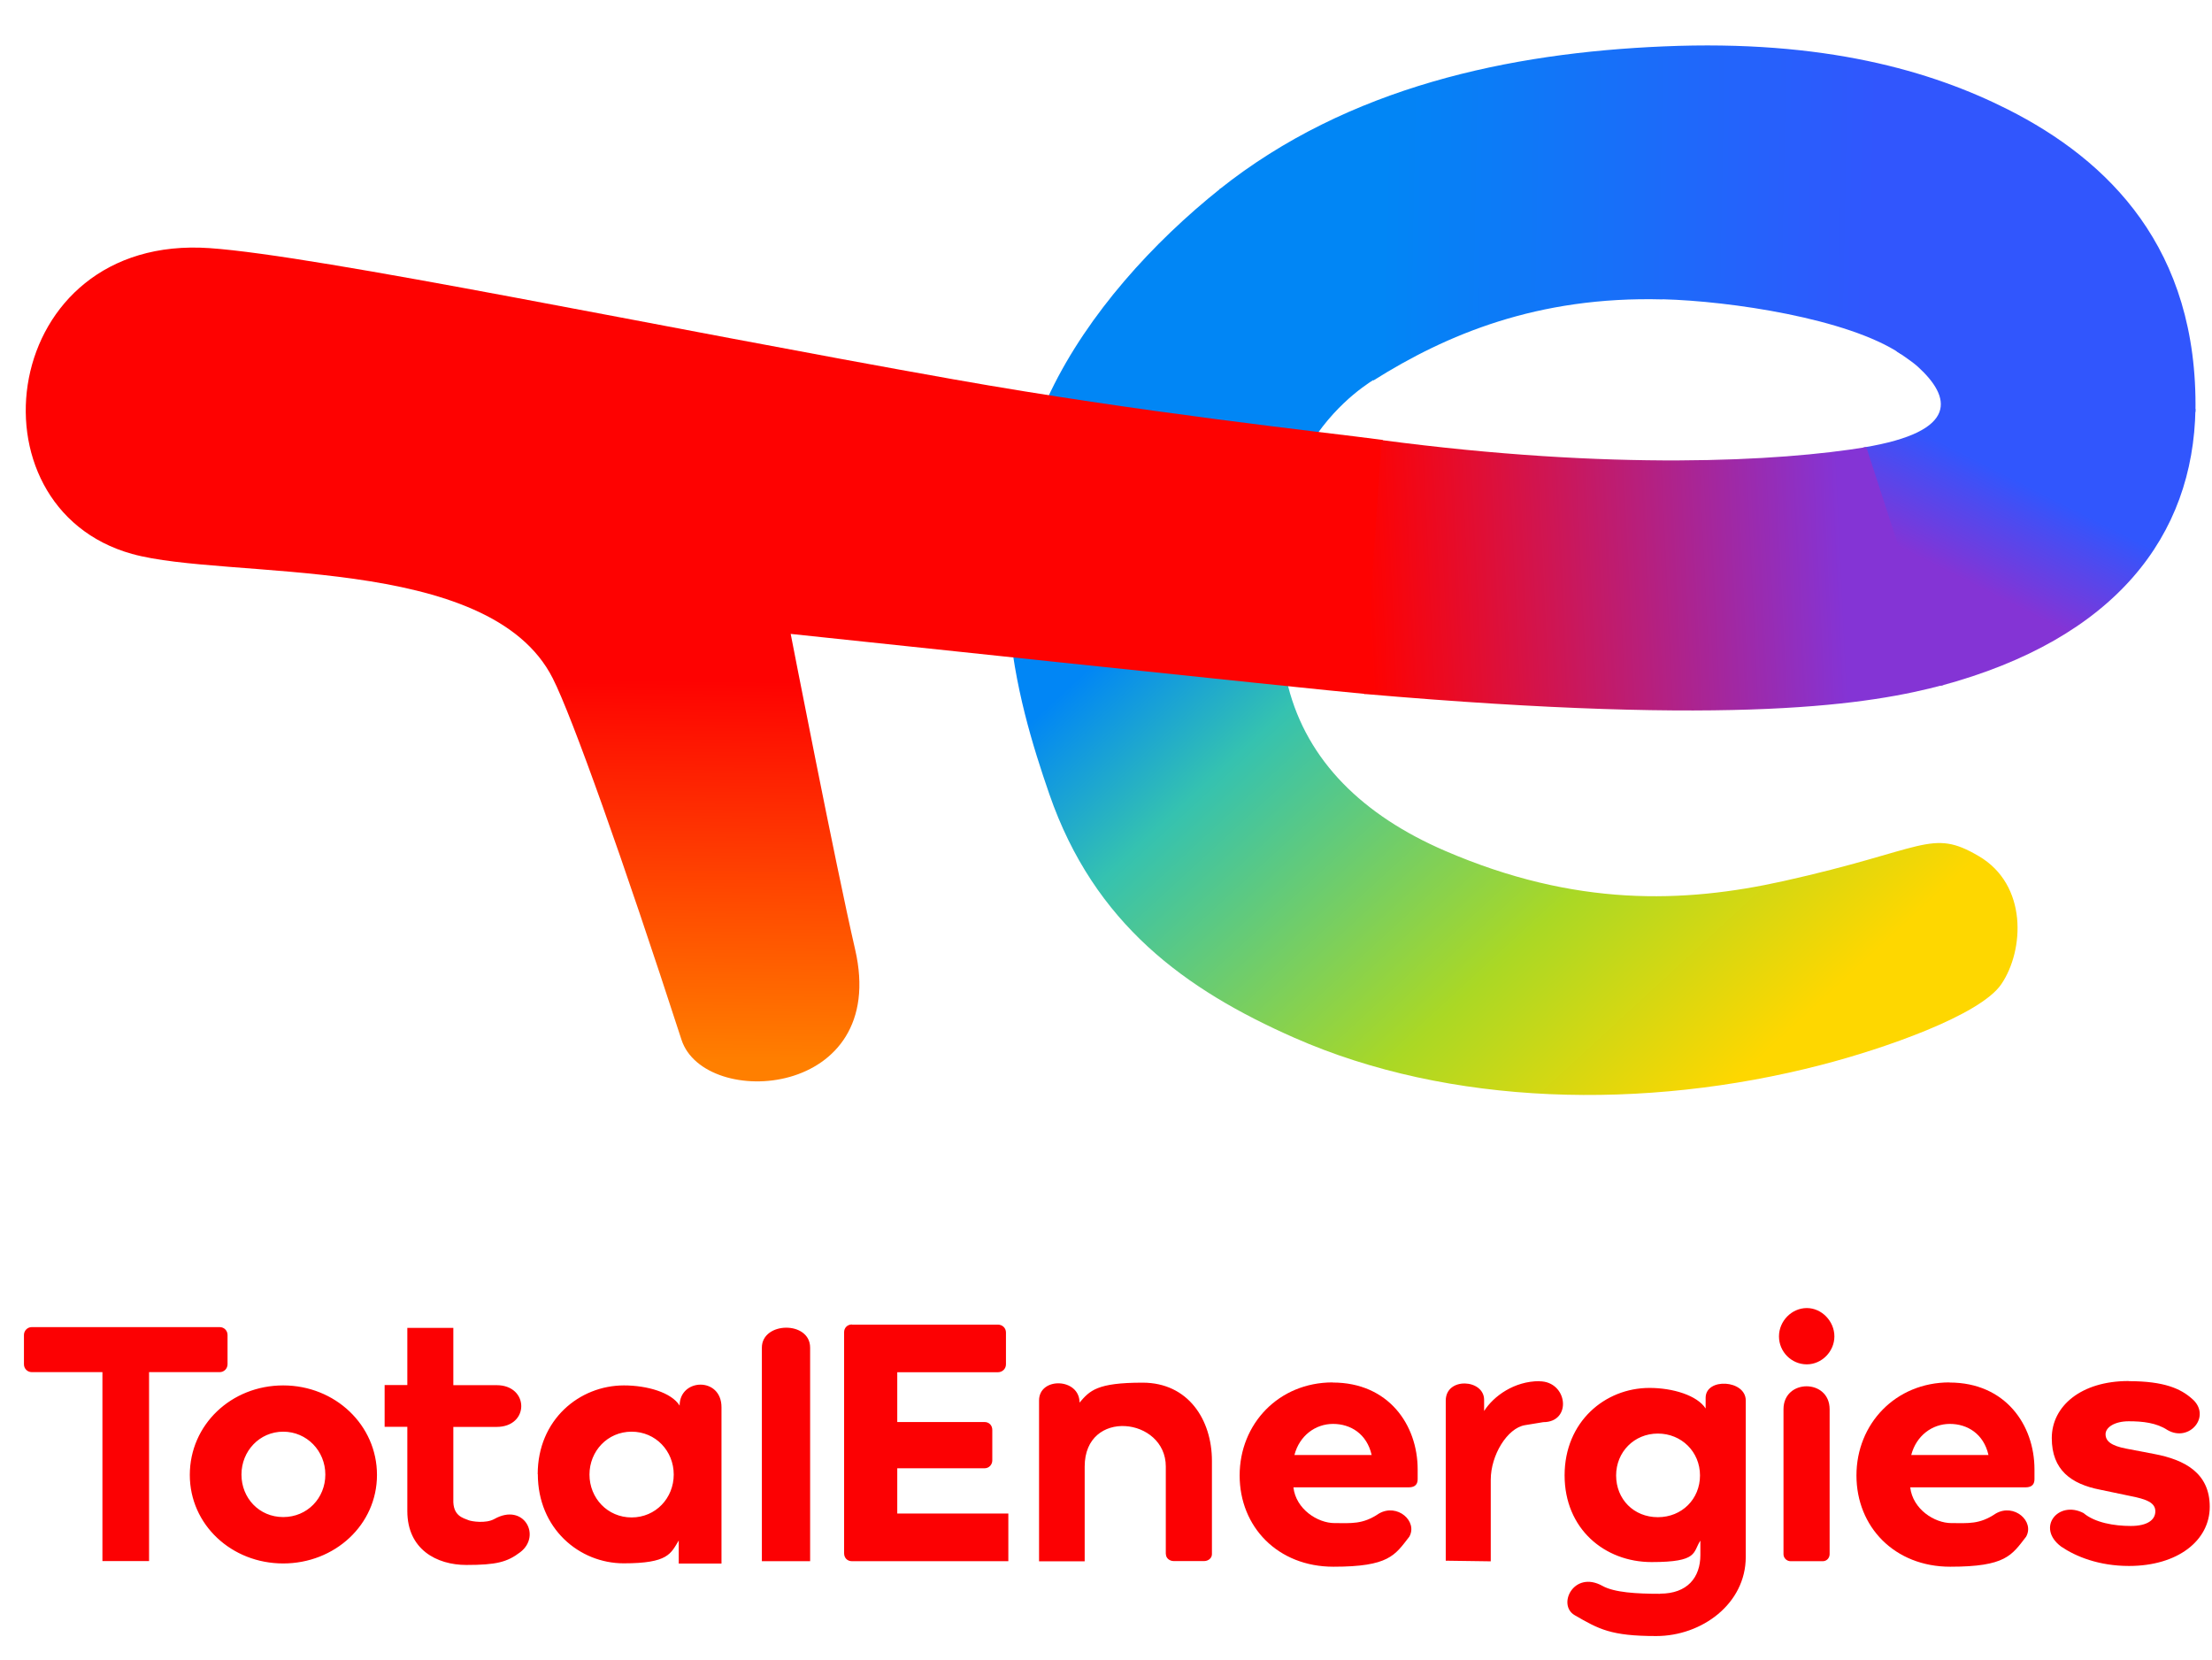
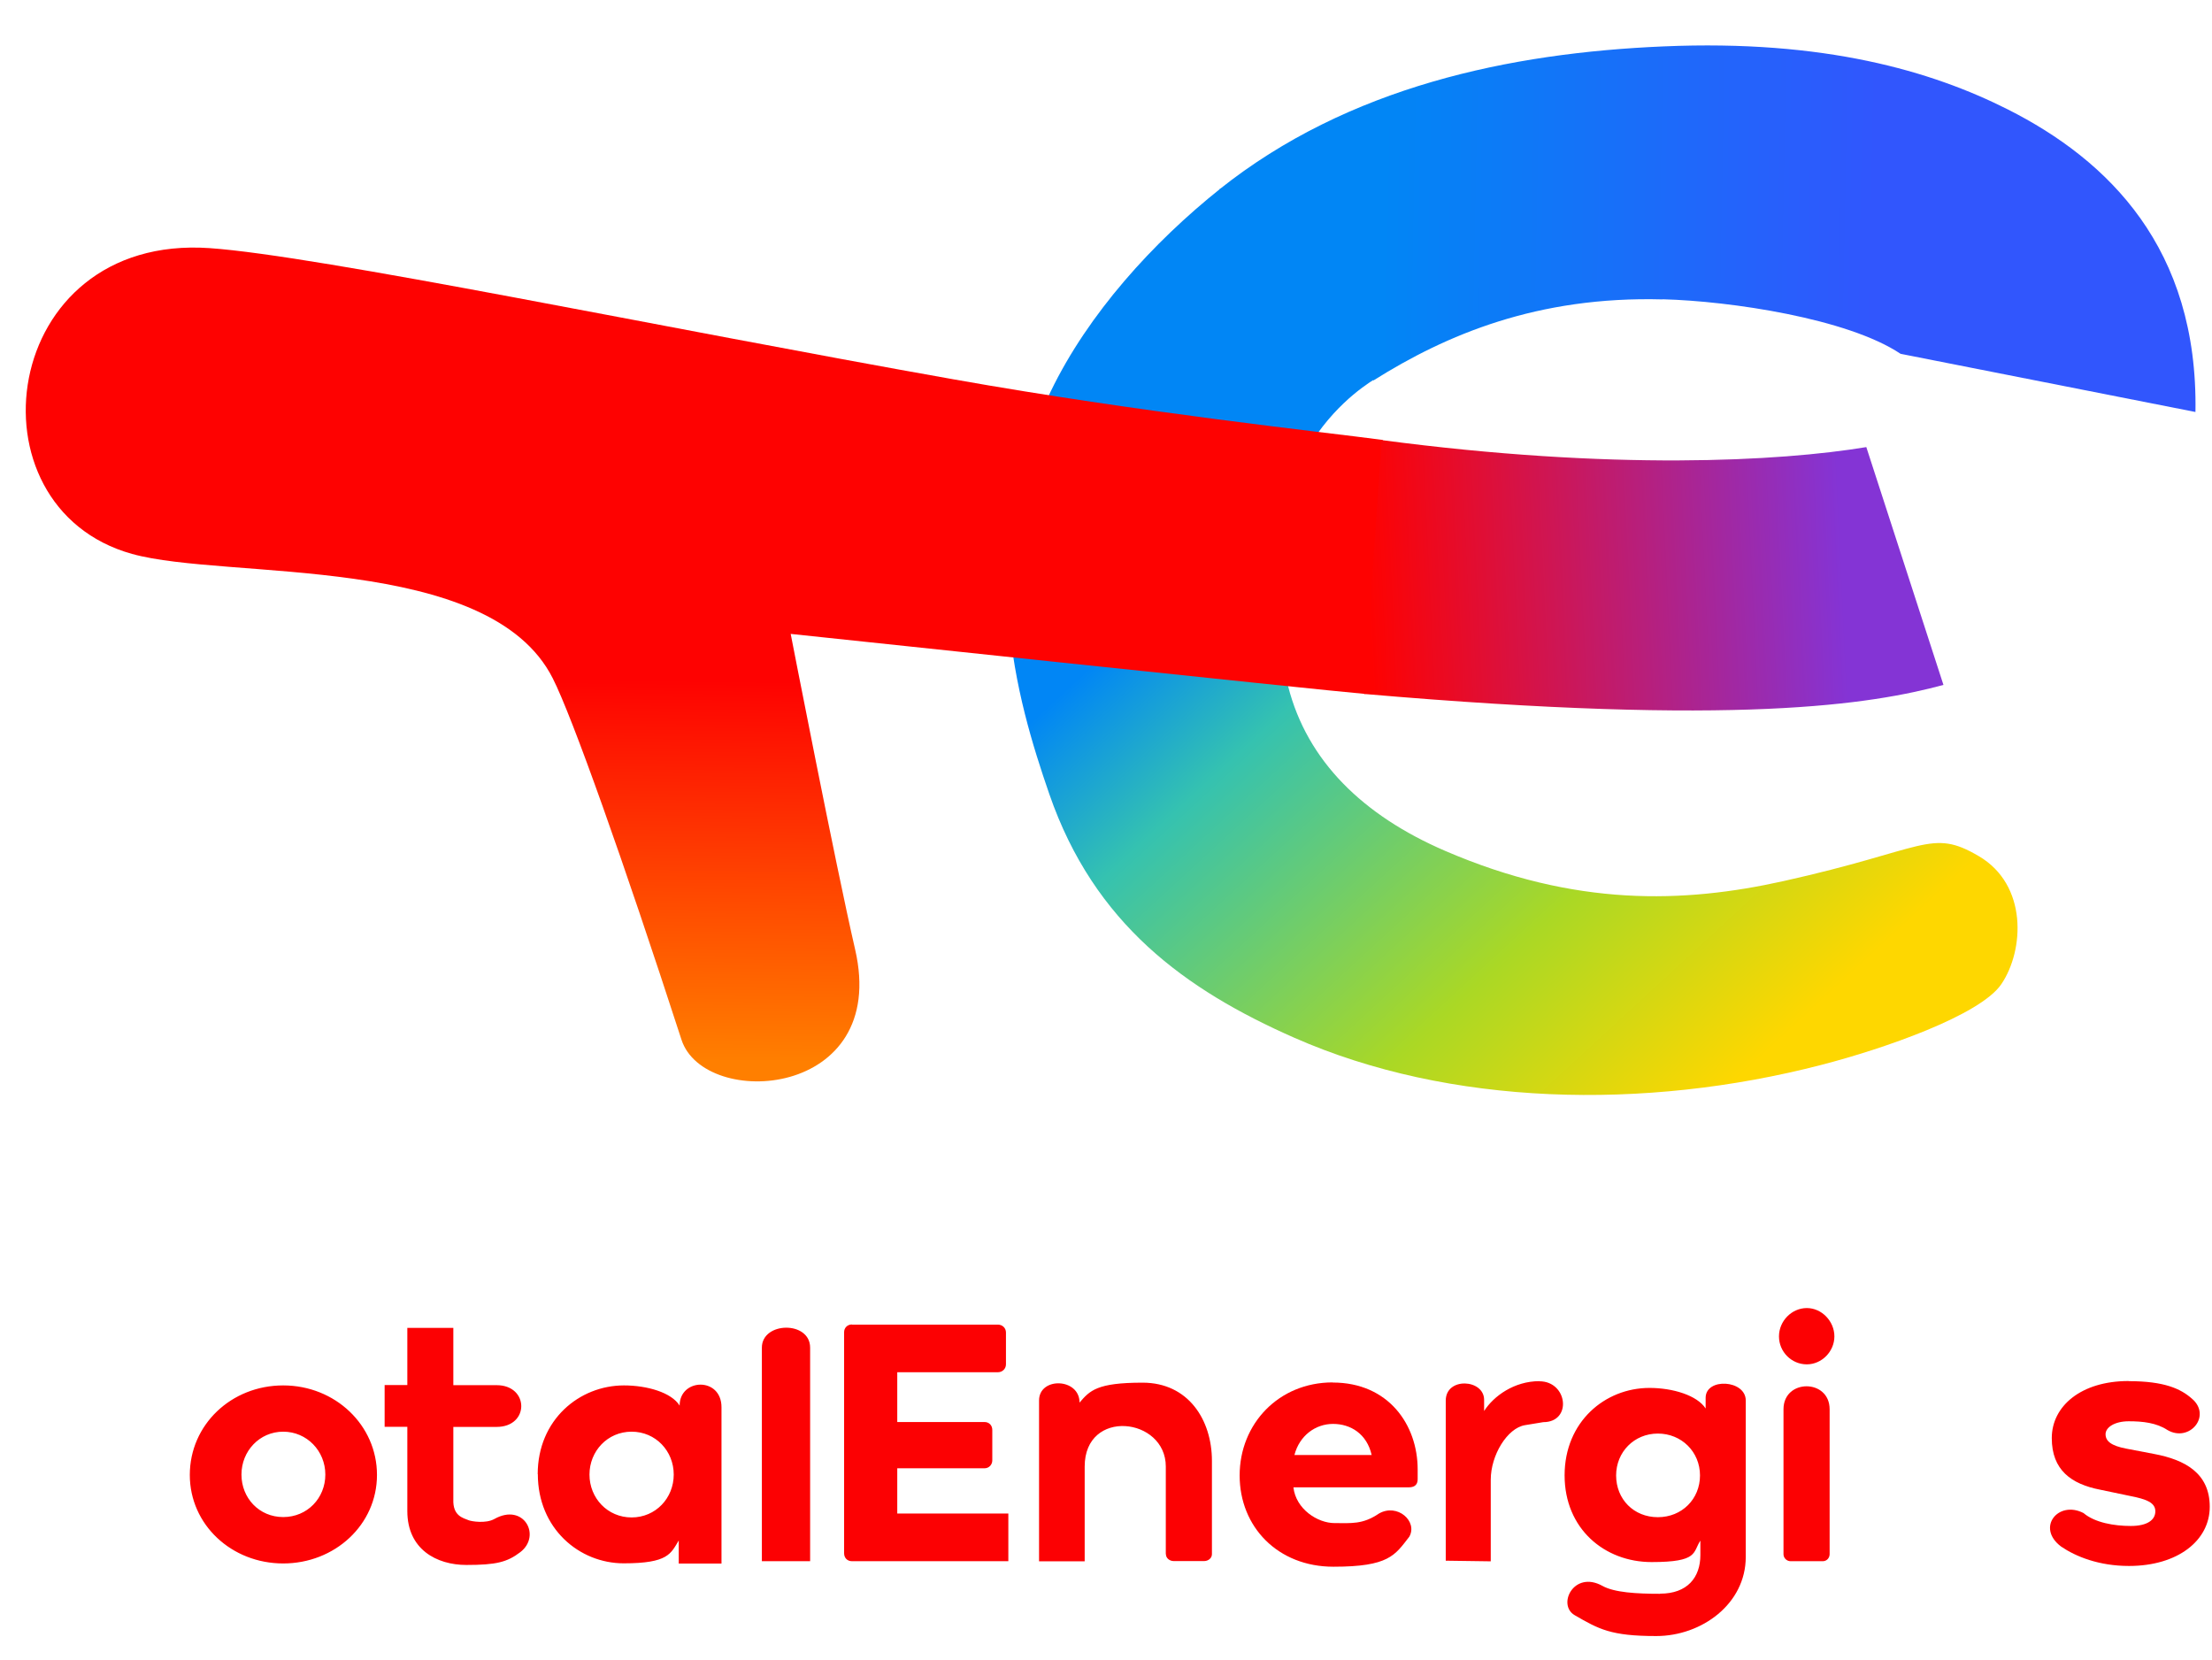
<svg xmlns="http://www.w3.org/2000/svg" version="1.1" viewBox="0 0 1764.4 1323.7">
  <defs>
    <style>
      .cls-1 {
        fill: #fc0103;
      }

      .cls-2 {
        fill: url(#linear-gradient-2);
      }

      .cls-3 {
        fill: url(#linear-gradient-4);
      }

      .cls-4 {
        fill: url(#linear-gradient-3);
      }

      .cls-5 {
        fill: url(#linear-gradient-5);
      }

      .cls-6 {
        fill: url(#linear-gradient);
      }
    </style>
    <linearGradient id="linear-gradient" x1="118.8" y1="985.3" x2="233" y2="861.3" gradientTransform="translate(451.2 4243.8) scale(3.9 -3.9)" gradientUnits="userSpaceOnUse">
      <stop offset="0" stop-color="#0186f5" />
      <stop offset=".1" stop-color="#0186f5" />
      <stop offset=".3" stop-color="#35c2b0" />
      <stop offset=".7" stop-color="#aad825" />
      <stop offset="1" stop-color="#fed700" />
    </linearGradient>
    <linearGradient id="linear-gradient-2" x1="26.6" y1="871.2" x2="27.6" y2="949" gradientTransform="translate(451.2 4243.8) scale(3.9 -3.9)" gradientUnits="userSpaceOnUse">
      <stop offset="0" stop-color="#ff7f00" />
      <stop offset="1" stop-color="#fe0201" />
    </linearGradient>
    <linearGradient id="linear-gradient-3" x1="141.7" y1="1033.5" x2="267.7" y2="1031.1" gradientTransform="translate(451.2 4243.8) scale(3.9 -3.9)" gradientUnits="userSpaceOnUse">
      <stop offset="0" stop-color="#0186f5" />
      <stop offset=".2" stop-color="#0186f5" />
      <stop offset="1" stop-color="#3156fd" />
    </linearGradient>
    <linearGradient id="linear-gradient-4" x1="287" y1="969" x2="298.6" y2="992" gradientTransform="translate(451.2 4243.8) scale(3.9 -3.9)" gradientUnits="userSpaceOnUse">
      <stop offset="0" stop-color="#8434d5" />
      <stop offset=".9" stop-color="#3156fd" />
      <stop offset="1" stop-color="#3156fd" />
    </linearGradient>
    <linearGradient id="linear-gradient-5" x1="261.5" y1="963.5" x2="164.6" y2="958.9" gradientTransform="translate(451.2 4243.8) scale(3.9 -3.9)" gradientUnits="userSpaceOnUse">
      <stop offset="0" stop-color="#8434d5" />
      <stop offset="1" stop-color="#fe0201" />
    </linearGradient>
  </defs>
  <g>
    <g id="Layer_1">
      <path class="cls-6" d="M973.5,150.4c-53.8,42.9-105.4,99.7-135.4,161.8-61.6,127.7-27.4,245-1.1,321.2,35.9,103.7,108.7,156.1,195.4,194.3,123.6,54.5,279.1,58.2,420.2,21.7,49.7-12.8,127-39.6,143.8-64.5,18.3-27,21.1-79.2-18.1-102.1-38.2-22.4-41.9-5.3-155.9,20-79.3,17.6-165.8,20.7-269.8-24.2-65.6-28.3-109.9-71.7-125.1-131.1-43.5-170.3,50.5-233.4,68.8-245l-123-152.1Z" />
      <path class="cls-2" d="M1103.1,350.9c-49-6.5-192.5-21.7-342.8-48.4-232.5-41.2-505.8-98.5-593.1-104.6C-.7,186.3-28.7,404.4,105.3,441.8c75.9,21.1,284.9-1.1,335.6,99.2,15.5,30.5,56.4,145.7,102.7,288.3,18.2,55.9,166,47.1,138.5-72-15.7-68-51.4-251.7-51.4-251.7,0,0,423.9,45,458.4,47.9l13.8-202.5Z" />
-       <path class="cls-4" d="M1326.3,238.7c53.8,1.4,147.5,15.3,189.7,43.5l235.2,46.4c2.2-130.6-69.4-200.8-149.6-241.3-60.9-30.7-146.3-55.8-274.6-50.3-122.6,5.2-251.5,32.1-354.3,114l122.9,152.4c58-36.5,130.8-67.3,230.7-64.6h0Z" />
-       <path class="cls-3" d="M1512.2,279.8s12.4,7.9,17.8,12.9c25.6,23.4,34.1,51.4-43.6,64.2l61.5,190.1c139.9-37.5,201.6-120,203.3-220.8l-239-46.4Z" />
+       <path class="cls-4" d="M1326.3,238.7c53.8,1.4,147.5,15.3,189.7,43.5l235.2,46.4c2.2-130.6-69.4-200.8-149.6-241.3-60.9-30.7-146.3-55.8-274.6-50.3-122.6,5.2-251.5,32.1-354.3,114l122.9,152.4c58-36.5,130.8-67.3,230.7-64.6Z" />
      <path class="cls-5" d="M1488.7,356.6c-68.9,11.4-202.5,18.8-386.7-5.6l-13.8,202.5c299.1,25.9,404.3,8.2,462-7.2l-61.5-189.6Z" />
      <g>
-         <path class="cls-1" d="M19.1,1088.1c0,3.6,2.8,6.3,6.2,6.3h56.4v150.7h37.2c0,.1,0-150.7,0-150.7h56.4c3.4,0,6.2-2.8,6.2-6.3v-23.3c0-3.6-2.8-6.3-6.2-6.3H25.3c-3.4,0-6.2,2.8-6.2,6.3v23.3Z" />
        <path class="cls-1" d="M151.4,1176.4c0,39.7,33.3,70.6,74.5,70.6s74.8-30.9,74.8-70.6-33.3-71.4-74.8-71.4-74.5,31.4-74.5,71.4h0ZM192.6,1176.1c0-18.7,14.4-34.2,33.3-34.2s33.6,15.4,33.6,34.2-14.4,33.9-33.6,33.9-33.3-15.2-33.3-33.9h0ZM324.9,1205.2c0,30.6,23.4,43,47.1,43s32.5-2.2,43-10.2c17.1-13.1,2.8-39.6-20.6-26.5-6.9,3.9-18.3,1.9-20.4,1.1-4.7-1.9-12.9-3.5-12.4-16.7v-57.8h34.5c26.4,0,26.1-33.3,0-33.3h-34.5v-45.7h-36.7c0-.1,0,45.6,0,45.6h-18.1v33.3h18.1v67.2ZM429,1175.8c0,43.3,33,71.1,68.5,71.1s37.5-7.7,43.9-18.2v18.4h34.1v-124.7c0-24.4-33.4-23.2-33.4-1.3-6.5-10.5-26-16.1-44.4-16.1-35.5,0-68.8,27.3-68.8,70.8h0ZM470.2,1176.1c0-18.7,14.4-34.2,33.6-34.2s33.6,15.4,33.6,34.2-14.4,34.2-33.6,34.2-33.6-15.4-33.6-34.2ZM646.2,1245.2v-170.3c0-21.6-38.5-20.9-38.5,0v170.3h38.5ZM679.5,1056.4c-3.7,0-6.2,2.8-6.2,6.1v176.4c0,3.6,2.5,6.3,6.2,6.3h124.8v-38c.1,0-88.6,0-88.6,0v-36.1h69.6c3.7,0,6.2-3,6.2-6.3v-24.3c0-3.6-2.5-6.3-6.2-6.3h-69.6v-39.7h80.2c3.7,0,6.5-2.8,6.5-6.3v-25.4c0-3.6-2.8-6.3-6.5-6.3h-116.3ZM930,1239.6c0,3.3,3.1,5.5,6.2,5.5h24.3c3.1,0,6.2-2.2,6.2-5.5v-74.4c0-32.8-18.9-62.4-55.3-62.4s-42.1,6.3-50.3,15.9c0-19.8-32.3-20.6-32.3-1.7v128.3h36.4c0,.1,0-75.6,0-75.6,0-46.7,64.7-39.3,64.7,0v69.9ZM1227.9,1101.6c-20.1,0-36.5,11.9-44.1,23.8v-8.9c0-16.6-30.6-18.4-30.6.6v127.7l35.9.5v-65.1c0-19.6,13.2-41.2,27.3-43.5l14.6-2.4c23.2,0,19.5-32.6-3.1-32.6h0ZM1324.1,1271.2c-18.6,0-36.4-1-45.9-6.3-22.9-12.7-36.4,15.2-22.1,23.4,19.2,11.1,28.8,16.6,65,16.6s71.4-25.6,71.4-63.1v-124.8c0-16.5-32-18.4-32-2.1v8.5c-6.8-10.5-26.2-16.4-44.8-16.4-35.5,0-67.7,27-67.7,69.7s31.9,69.2,69.4,69.2,32.7-7.7,38.9-17.1v11.5c0,17.9-10.4,30.8-32.1,30.8h0ZM1289.1,1176.8c0-18.7,14.4-33.4,33.3-33.4s33.6,14.6,33.6,33.4-14.4,33.3-33.6,33.3-33.3-14.3-33.3-33.3Z" />
        <path class="cls-1" d="M1441.2,1088.2c12,0,22-10.3,22-22.3s-10-22.6-22-22.6-22.2,10.3-22.2,22.6,10,22.3,22.2,22.3ZM1454,1245.2c3.1,0,5.4-2.6,5.4-5.6v-115.6c0-24.4-36.8-24.4-36.8,0v115.6c0,3.1,2.6,5.6,5.6,5.6h25.8Z" />
-         <path class="cls-1" d="M1555,1102.6c-43.1,0-74.2,33.1-74.2,74.2s30.5,72.8,74.8,72.8,49-9.1,60.5-23.9c7-12.2-9.5-27-24.2-18.5-13,8.8-21.9,7.6-35.4,7.6s-30.8-11.1-32.8-28.5h91.9c5.8,0,7.2-3.1,7.2-6.6v-7.7c0-35.7-23.4-69.3-67.7-69.3h0ZM1586.1,1160.5h-61.6c4-15.4,16.7-24.8,30.8-24.8s27,8,30.8,24.8h0Z" />
        <path class="cls-1" d="M1697.8,1101.5c-37.8,0-61.2,20-61.2,45.5s15.5,36.7,38.7,41.2l23.4,4.9c13.5,2.6,20.5,5.4,20.5,12.3s-6.4,11.7-19.6,11.7-28.6-2.6-37.7-10.3c-20.1-10.4-38,11.6-17.9,26.7,11.7,8,30.2,15.5,54.2,15.5,38.9,0,64.4-20.3,64.4-47.2s-19.9-37.5-44.2-42.1l-22.5-4.3c-12-2.3-16.4-6-16.4-11.5s7.3-10.3,18.5-10.3,22.1,1.2,30.9,7c17.6,10.2,35.7-11.5,19.3-25.2-8.8-7.7-21.8-13.8-50.2-13.8h0Z" />
        <path class="cls-1" d="M1063,1102.6c-43.1,0-74.2,33.1-74.2,74.2s30.5,72.8,74.8,72.8,49-9.1,60.5-23.9c7-12.2-9.5-27-24.2-18.5-13,8.8-21.9,7.6-35.4,7.6s-30.8-11.1-32.8-28.5h91.9c5.8,0,7.2-3.1,7.2-6.6v-7.7c0-35.7-23.4-69.3-67.7-69.3h0ZM1094.1,1160.5h-61.6c4-15.4,16.7-24.8,30.8-24.8s27,8,30.8,24.8h0Z" />
      </g>
    </g>
  </g>
</svg>